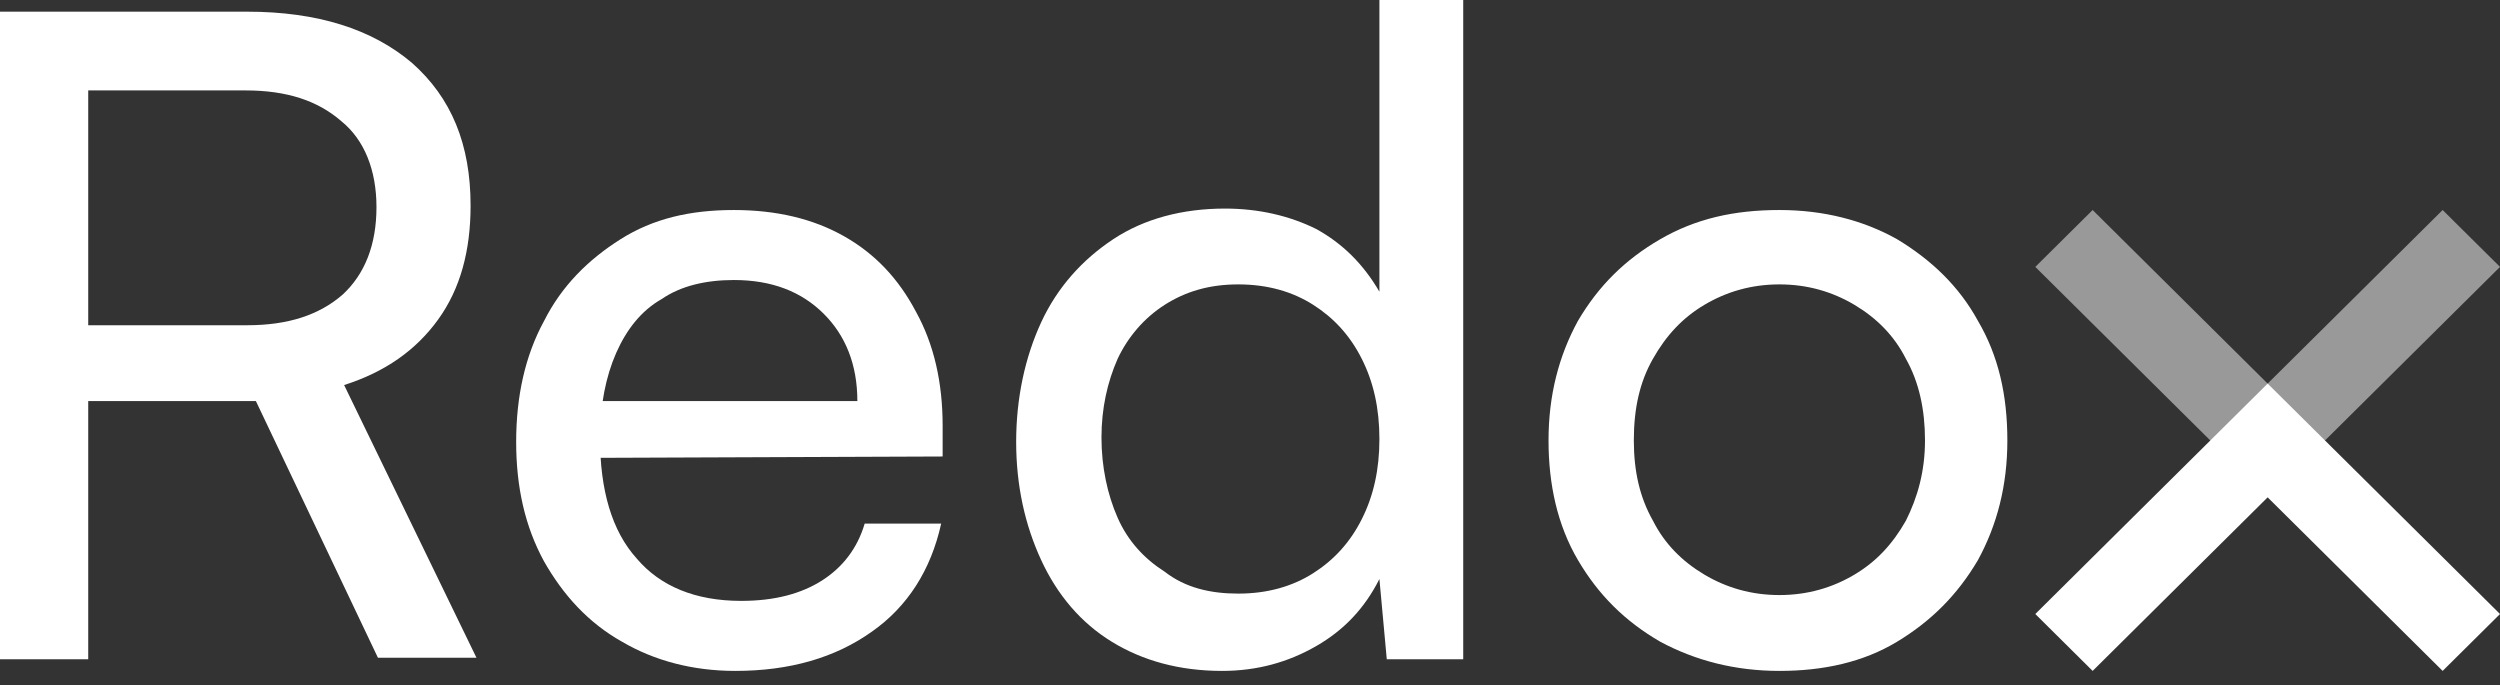
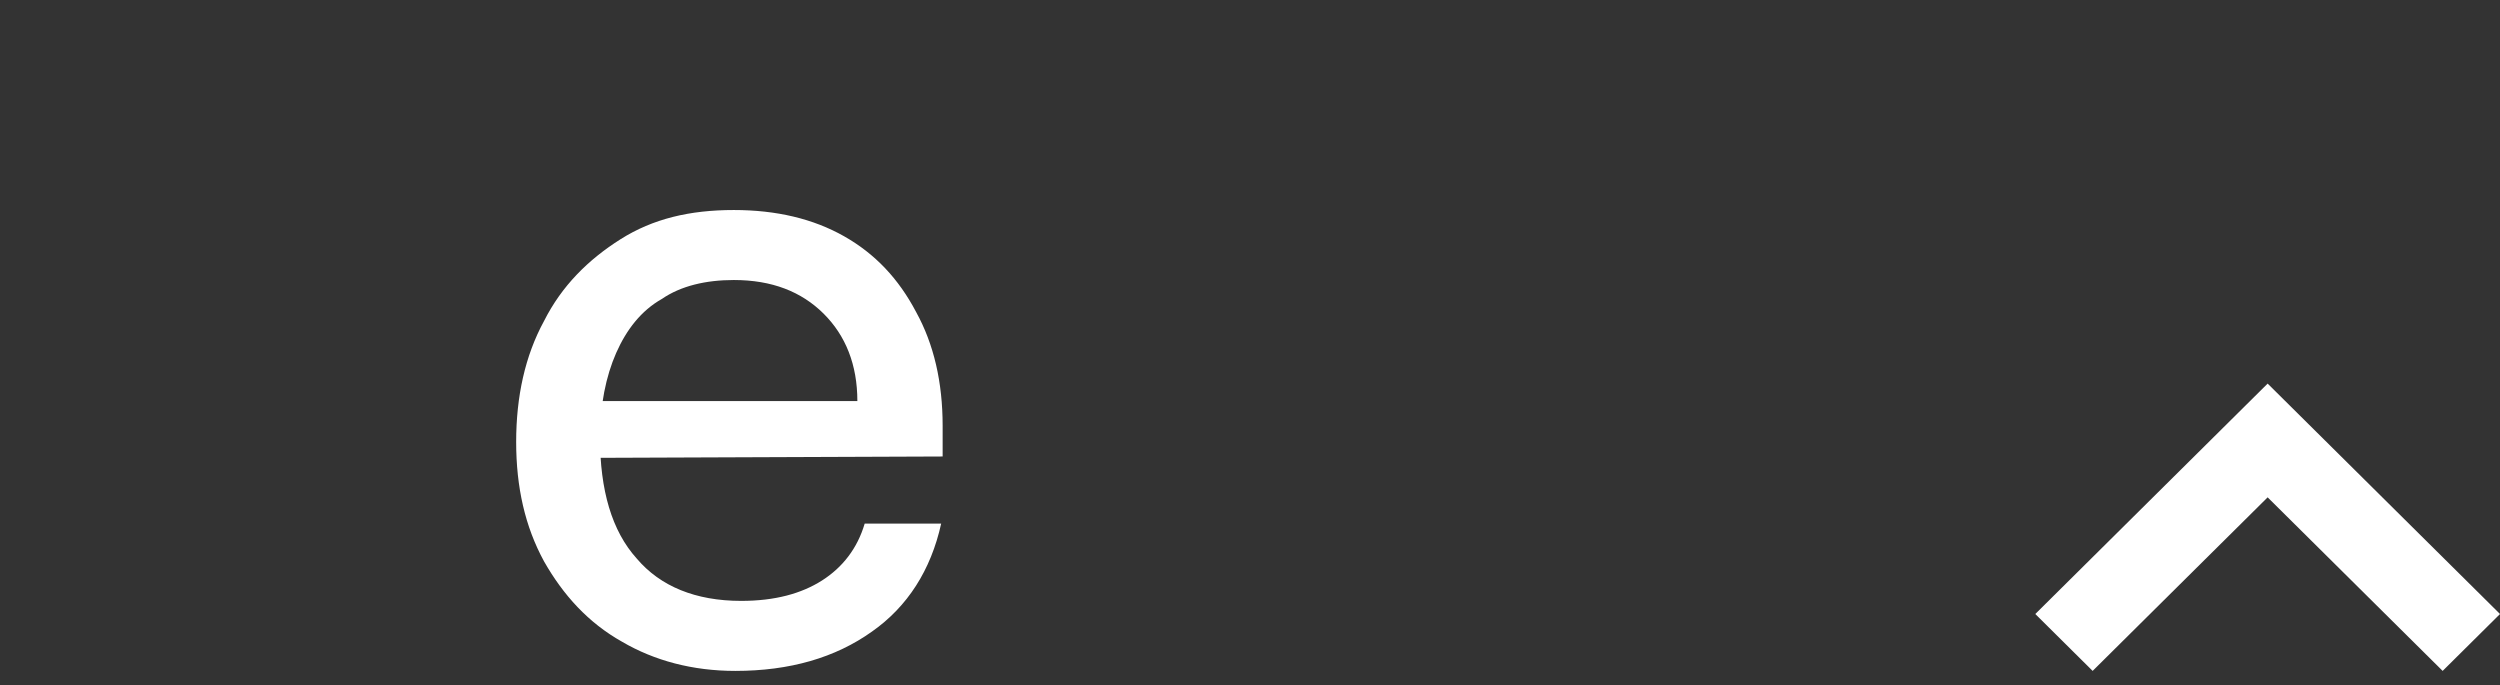
<svg xmlns="http://www.w3.org/2000/svg" width="124" height="34" viewBox="0 0 124 34" fill="none">
  <rect x="0" y="0" width="124" height="34" fill="#333333" stroke="none" />
  <g clip-path="url(#clip0_442_300)">
-     <path d="M4.376 32.698H0V0.579H12.254C15.755 0.579 18.454 1.447 20.424 3.111C22.393 4.847 23.341 7.162 23.341 10.2C23.341 12.442 22.831 14.323 21.736 15.842C20.642 17.362 19.111 18.447 17.068 19.098L23.633 32.625H18.746L12.692 19.893H4.376V32.698ZM4.376 4.485V16.132H12.254C14.296 16.132 15.828 15.625 16.995 14.613C18.089 13.6 18.673 12.153 18.673 10.272C18.673 8.464 18.089 6.945 16.922 6.004C15.755 4.991 14.223 4.485 12.181 4.485H4.376Z" fill="white" />
    <path d="M36.471 33.277C34.355 33.277 32.459 32.77 30.854 31.83C29.176 30.889 27.936 29.515 26.988 27.851C26.04 26.115 25.602 24.162 25.602 21.919C25.602 19.677 26.04 17.651 26.988 15.915C27.863 14.179 29.176 12.877 30.781 11.864C32.386 10.851 34.209 10.417 36.398 10.417C38.513 10.417 40.336 10.851 41.868 11.719C43.4 12.587 44.567 13.817 45.442 15.481C46.318 17.072 46.755 18.953 46.755 21.123V22.642L28.009 22.715L28.082 19.894H42.525C42.525 18.085 41.941 16.638 40.847 15.553C39.753 14.468 38.294 13.889 36.398 13.889C35.012 13.889 33.772 14.179 32.824 14.83C31.802 15.409 31.073 16.349 30.562 17.506C30.052 18.664 29.76 20.111 29.76 21.702C29.76 24.306 30.343 26.332 31.584 27.706C32.751 29.081 34.501 29.804 36.762 29.804C38.44 29.804 39.753 29.442 40.774 28.791C41.795 28.14 42.525 27.2 42.889 25.97H46.682C46.172 28.285 45.005 30.094 43.254 31.323C41.431 32.626 39.169 33.277 36.471 33.277Z" fill="white" />
-     <path d="M60.614 33.277C58.499 33.277 56.675 32.77 55.144 31.83C53.612 30.889 52.445 29.515 51.642 27.779C50.84 26.043 50.402 24.089 50.402 21.919C50.402 19.749 50.84 17.723 51.642 15.987C52.445 14.251 53.685 12.877 55.217 11.864C56.748 10.851 58.645 10.345 60.76 10.345C62.438 10.345 63.969 10.706 65.282 11.357C66.595 12.081 67.617 13.094 68.419 14.468V0H72.576V32.698H68.784L68.419 28.719C67.689 30.166 66.668 31.251 65.282 32.047C63.897 32.843 62.365 33.277 60.614 33.277ZM61.416 29.443C62.875 29.443 64.115 29.081 65.136 28.43C66.158 27.779 66.96 26.911 67.543 25.753C68.127 24.596 68.419 23.294 68.419 21.774C68.419 20.255 68.127 18.953 67.543 17.796C66.96 16.638 66.158 15.77 65.136 15.119C64.115 14.468 62.875 14.106 61.416 14.106C59.958 14.106 58.791 14.468 57.769 15.119C56.748 15.77 55.946 16.711 55.435 17.796C54.925 18.953 54.633 20.255 54.633 21.702C54.633 23.149 54.925 24.523 55.435 25.681C55.946 26.838 56.748 27.706 57.769 28.357C58.791 29.153 60.031 29.443 61.416 29.443Z" fill="white" />
-     <path d="M76.807 21.847C76.807 19.604 77.318 17.651 78.266 15.915C79.287 14.179 80.6 12.877 82.35 11.864C84.101 10.851 85.998 10.417 88.259 10.417C90.447 10.417 92.416 10.923 94.094 11.864C95.772 12.877 97.158 14.179 98.106 15.915C99.127 17.651 99.565 19.604 99.565 21.847C99.565 24.089 99.054 26.043 98.106 27.779C97.085 29.515 95.772 30.817 94.094 31.83C92.416 32.843 90.447 33.277 88.259 33.277C86.07 33.277 84.101 32.77 82.35 31.83C80.6 30.817 79.287 29.515 78.266 27.779C77.245 26.043 76.807 24.017 76.807 21.847ZM81.038 21.847C81.038 23.366 81.329 24.668 81.986 25.826C82.569 26.983 83.445 27.851 84.539 28.502C85.633 29.153 86.873 29.515 88.259 29.515C89.645 29.515 90.885 29.153 91.979 28.502C93.073 27.851 93.875 26.983 94.532 25.826C95.115 24.668 95.48 23.366 95.48 21.847C95.48 20.328 95.188 18.953 94.532 17.796C93.948 16.638 93.073 15.77 91.979 15.119C90.885 14.468 89.645 14.106 88.259 14.106C86.873 14.106 85.633 14.468 84.539 15.119C83.445 15.77 82.642 16.638 81.986 17.796C81.329 18.953 81.038 20.255 81.038 21.847Z" fill="white" />
-     <path opacity="0.5" d="M112.475 24.668L124 13.238L121.155 10.417L112.475 19.026L103.795 10.417L100.951 13.238L109.631 21.847L112.475 24.668Z" fill="white" />
    <path d="M112.475 19.026L124 30.455L121.155 33.277L112.475 24.668L103.795 33.277L100.951 30.455L109.631 21.847L112.475 19.026Z" fill="white" />
  </g>
  <defs>
    <clipPath id="clip0_442_300">
      <rect width="124" height="34" fill="white" />
    </clipPath>
  </defs>
</svg>